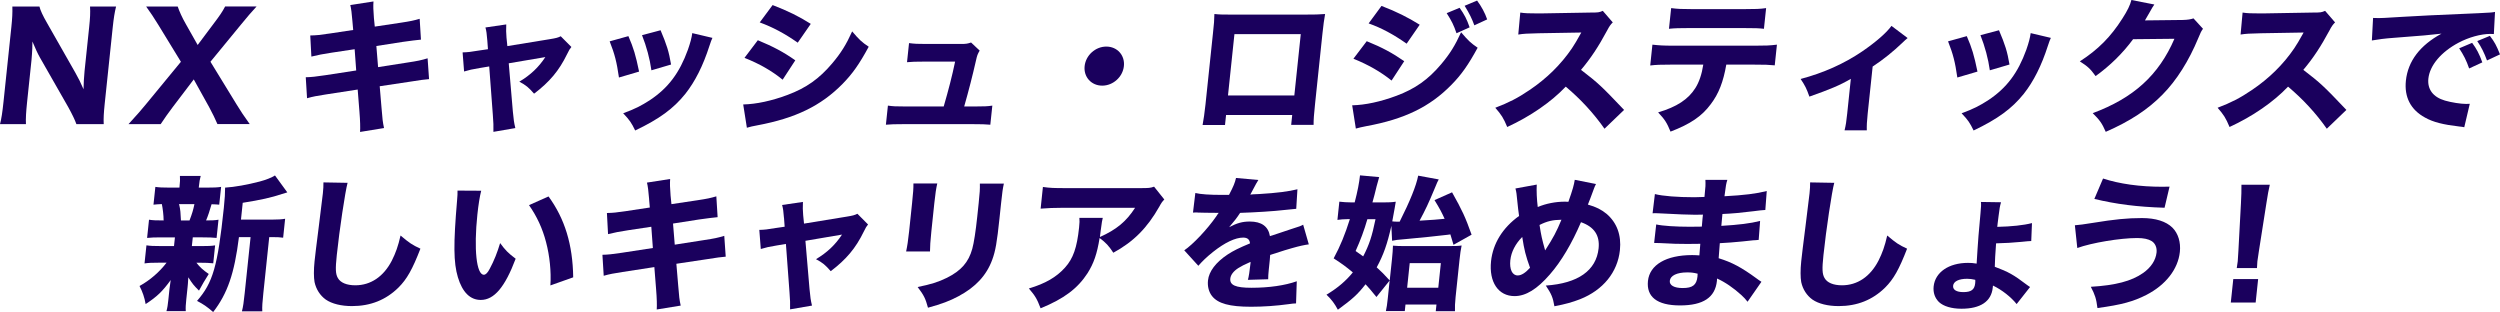
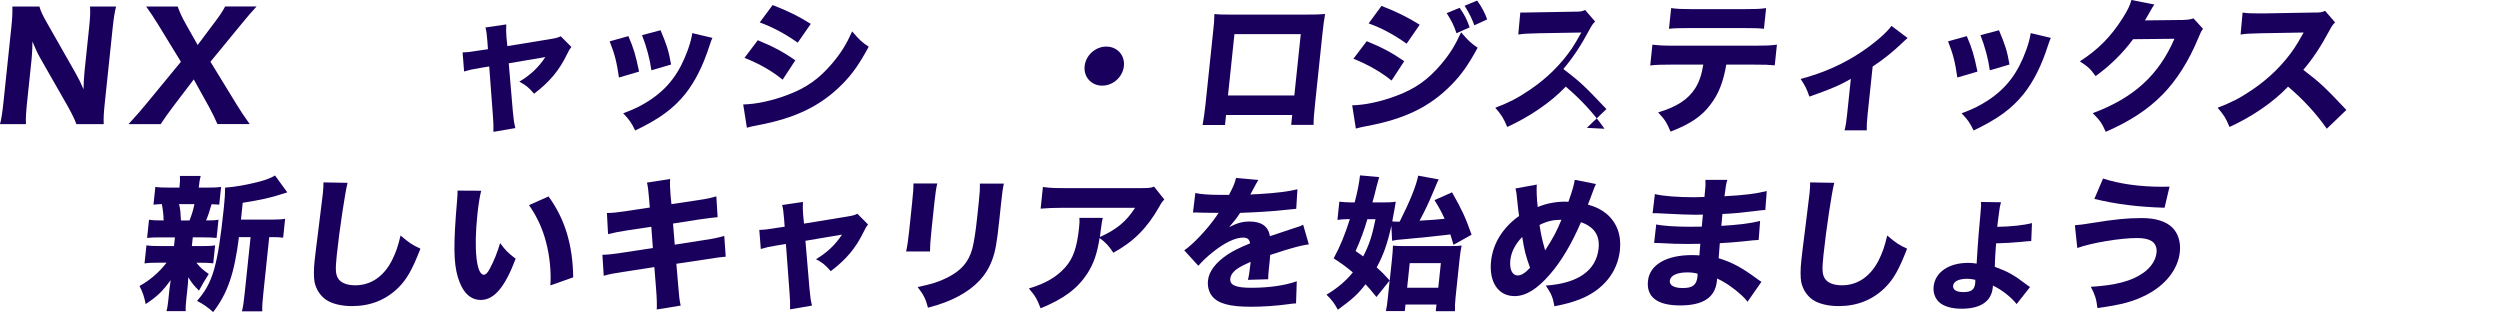
<svg xmlns="http://www.w3.org/2000/svg" id="_レイヤー_2" data-name="レイヤー 2" width="756.32" height="94.41" viewBox="0 0 756.32 94.41">
  <defs>
    <style>
      .cls-1 {
        fill: #1a005d;
      }
    </style>
  </defs>
  <g id="_03訴求" data-name="03訴求">
    <g>
      <path class="cls-1" d="M22.8,22.01c.86,1.49,1.73,3.24,2.47,4.99.03-1.53.14-3.85.31-5.47l1.39-13.26c.3-2.84.38-4.42.27-6.3h7.88c-.46,1.84-.72,3.54-1.02,6.35l-2.43,23.15c-.27,2.58-.38,4.46-.29,6.08h-8.27c-.4-1.18-1.27-2.98-2.45-5.12l-8.55-14.97c-.74-1.31-1.35-2.63-2.3-4.9q-.01.53-.04,2.06c-.03.74-.14,2.58-.23,3.46l-1.34,12.78c-.31,2.98-.44,4.99-.35,6.7H0c.43-1.58.73-3.63,1.06-6.74L3.45,8.05c.25-2.41.35-4.16.29-6.08h8.19c.28,1.14.99,2.71,2.33,5.03l8.54,15.01Z" />
      <path class="cls-1" d="M52.23,32.43c-1.33,1.79-2.36,3.19-3.62,5.12h-9.73c2.99-3.28,3.64-4.03,5.15-5.86l10.7-13-6.8-11.12c-1.35-2.19-2.38-3.76-3.72-5.6h9.55c.47,1.4,1.36,3.41,2.48,5.34l3.56,6.3,4.76-6.35c1.99-2.63,2.72-3.72,3.55-5.3h9.51c-1.59,1.71-2.84,3.19-4.71,5.47l-9.24,11.25,7.96,13c1.16,1.93,2.15,3.37,3.92,5.86h-9.77c-.67-1.58-1.47-3.2-2.5-5.12l-4.66-8.4-6.38,8.4Z" />
-       <path class="cls-1" d="M106.63,6.56q-.28-3.63-.66-5.03l7.02-1.09c-.1,1.4-.06,2.67.13,5.03l.26,2.58,7.87-1.18c2.91-.44,3.94-.66,5.71-1.18l.39,6.3q-1.96.18-5.62.7l-7.87,1.23.52,6.39,8.95-1.4c2.95-.44,4.17-.7,6.03-1.27l.44,6.3q-1.55.09-5.85.79l-9.08,1.36.55,6.52c.26,3.41.38,4.38.76,6.13l-7.25,1.18c.09-1.27.04-3.33-.19-6.13l-.53-6.7-9.66,1.49c-2.77.44-3.8.61-5.66,1.14l-.39-6.35c1.81-.04,2.92-.18,5.87-.61l9.39-1.44-.47-6.43-6.98,1.05c-3.13.48-3.63.61-6.11,1.18l-.34-6.39c1.94-.04,2.74-.13,6.01-.61l6.98-1.05-.22-2.49Z" />
      <path class="cls-1" d="M147.42,12.21c-.18-2.1-.24-2.71-.56-3.9l6.3-.92c-.06,1.44-.06,2.63.07,3.98l.26,2.58,12.85-2.1c1.88-.31,2.42-.44,3.3-.88l3.22,3.24c-.46.57-.71.92-1.33,2.23-2.41,4.95-5.28,8.36-9.96,11.9-1.69-1.93-2.42-2.54-4.46-3.63,3.38-2.01,5.87-4.38,7.87-7.44l-11.07,1.88,1.24,14.57c.25,2.63.35,3.33.75,5.03l-6.63,1.14c.05-1.71,0-2.89-.17-5.08l-1.1-14.71-2.87.48c-2.37.39-3.1.57-4.73,1.05l-.45-5.78c1.54-.04,2.43-.13,4.99-.57l2.68-.39-.2-2.71Z" />
      <path class="cls-1" d="M190.11,10.94c1.56,3.59,2.21,5.78,3.23,10.72l-6.09,1.79c-.69-4.77-1.28-7.05-2.81-10.94l5.67-1.58ZM215.53,11.47c-.34.74-.4.88-.92,2.45-1.9,5.91-4.3,10.72-7.29,14.49-3.59,4.46-7.84,7.57-15.16,11.07-1.12-2.32-1.65-3.11-3.63-5.21,3.48-1.27,5.48-2.28,8.17-4.03,5.49-3.68,8.87-8.18,11.41-15.19.75-2.15,1.13-3.59,1.32-5.03l6.1,1.44ZM199.84,9.15c1.87,4.42,2.5,6.39,3.18,10.37l-5.95,1.75c-.47-3.46-1.49-7.22-2.84-10.63l5.61-1.49Z" />
      <path class="cls-1" d="M224.85,31.6c3.97-.09,8.61-1.09,13.42-2.89,5.63-2.1,9.58-4.9,13.5-9.54,2.66-3.15,4.26-5.73,6.03-9.67,2.19,2.58,2.92,3.24,5.01,4.64-2.84,5.25-4.91,8.18-7.92,11.25-6.55,6.65-14.25,10.37-25.74,12.52-1.39.26-2.25.44-3.2.74l-1.11-7.05ZM229.27,12.17c4.64,1.93,7.72,3.54,11.33,6.08l-3.83,5.86c-3.32-2.71-7.02-4.81-11.54-6.61l4.04-5.34ZM233.73,1.53c4.57,1.75,8.04,3.46,11.55,5.69l-3.94,5.69c-4.06-2.84-7.56-4.68-11.5-6.13l3.9-5.25Z" />
-       <path class="cls-1" d="M295.03,32.21c2.68,0,3.75-.04,5.18-.26l-.61,5.78c-1.13-.13-2.97-.17-5.17-.17h-21.21c-2.33,0-3.92.04-5.21.17l.61-5.78c1.56.22,2.35.26,5.17.26h11.71c1.45-4.99,2.55-9.23,3.45-13.57h-9.51c-2.64,0-3.44.04-5.04.18l.61-5.78c1.74.22,2.48.26,5.17.26h10.65c1.41,0,1.9-.09,2.95-.44l2.6,2.45c-.64,1.09-.77,1.44-1.1,2.93-1.06,4.68-2.18,9.02-3.58,13.96h3.34Z" />
      <path class="cls-1" d="M340.01,20c-.35,3.28-3.26,5.91-6.56,5.91s-5.67-2.63-5.32-5.91c.35-3.28,3.26-5.91,6.56-5.91s5.67,2.63,5.32,5.91Z" />
      <path class="cls-1" d="M370.92,34.79l-.32,3.02h-6.78c.31-1.71.59-3.55.87-6.17l2.27-21.62c.33-3.11.38-3.63.43-5.78,1.79.18,2.49.18,6.32.18h20.55c3.7,0,4.8-.04,6.62-.18-.29,1.53-.54,3.46-.81,6l-2.22,21.14c-.33,3.15-.47,4.86-.45,6.39h-6.78l.31-2.98h-20.02ZM393.52,10.33h-20.07l-1.95,18.56h20.07l1.95-18.56Z" />
      <path class="cls-1" d="M409.07,31.86c3.97-.09,8.61-1.09,13.42-2.89,5.63-2.1,9.58-4.9,13.5-9.54,2.66-3.15,4.25-5.73,6.03-9.67,2.19,2.58,2.92,3.24,5.01,4.68-2.84,5.21-4.9,8.14-7.91,11.2-6.56,6.7-14.25,10.42-25.74,12.52-1.39.26-2.25.48-3.2.74l-1.11-7.05ZM413.49,12.47c4.64,1.88,7.72,3.54,11.33,6.04l-3.83,5.86c-3.33-2.67-7.02-4.77-11.54-6.61l4.03-5.3ZM417.95,1.79c4.57,1.75,8.04,3.5,11.55,5.69l-3.95,5.73c-4.06-2.84-7.56-4.73-11.5-6.13l3.9-5.3ZM441.57,2.36c1.46,2.06,2.19,3.46,3.03,5.91l-3.97,1.79c-.8-2.41-1.46-3.72-2.97-6.08l3.91-1.62ZM446.86.18c1.31,1.75,2.38,3.72,3.05,5.69l-3.88,1.79c-.75-2.06-1.48-3.54-2.94-5.91l3.77-1.58Z" />
-       <path class="cls-1" d="M485.41,38.95c-3.25-4.64-7.2-8.93-11.73-12.74-4.4,4.64-10.67,8.97-17.7,12.21-1.16-2.76-1.69-3.59-3.61-5.82,4.03-1.53,6.78-2.93,10.33-5.34,5.21-3.5,9.53-7.75,12.86-12.65.67-.96,1.59-2.54,2.83-4.77l-12.87.22c-3.66.09-4.5.13-6.2.39l.61-6.65c1.38.22,2.61.26,5.34.26h.84l15.03-.26c2.42,0,2.64-.04,3.75-.52l3.02,3.5c-.64.61-1.05,1.18-1.71,2.45-2.63,4.9-4.98,8.45-7.9,11.9,5.25,4.03,6.25,4.99,13.03,12.12l-5.92,5.69Z" />
+       <path class="cls-1" d="M485.41,38.95c-3.25-4.64-7.2-8.93-11.73-12.74-4.4,4.64-10.67,8.97-17.7,12.21-1.16-2.76-1.69-3.59-3.61-5.82,4.03-1.53,6.78-2.93,10.33-5.34,5.21-3.5,9.53-7.75,12.86-12.65.67-.96,1.59-2.54,2.83-4.77l-12.87.22c-3.66.09-4.5.13-6.2.39l.61-6.65h.84l15.03-.26c2.42,0,2.64-.04,3.75-.52l3.02,3.5c-.64.61-1.05,1.18-1.71,2.45-2.63,4.9-4.98,8.45-7.9,11.9,5.25,4.03,6.25,4.99,13.03,12.12l-5.92,5.69Z" />
      <path class="cls-1" d="M522.25,19.56c-.89,5.16-2.29,8.8-4.69,11.95-2.72,3.68-6.17,6-12.18,8.31-1.12-2.71-1.69-3.63-3.75-5.82,5.63-1.66,9.13-3.94,11.29-7.4,1.11-1.75,1.93-4.16,2.37-7.05h-9.77c-2.95,0-4.49.04-6.28.26l.66-6.3c2,.22,3.31.31,6.3.31h24.82c3.12,0,4.41-.04,6.55-.31l-.66,6.26c-2.01-.18-2.75-.22-6.36-.22h-8.32ZM505.57,2.45c2,.26,3.18.31,6.3.31h15.89c3.43,0,4.67-.04,6.54-.31l-.66,6.26c-1.61-.17-2.4-.22-6.4-.22h-16.06c-2.9,0-4.67.04-6.27.22l.66-6.26Z" />
      <path class="cls-1" d="M577.11,11.51q-.62.48-1.65,1.49c-2.55,2.45-5.77,5.08-8.93,7.13l-1.5,14.22c-.25,2.36-.31,3.76-.27,5.08h-6.73c.39-1.62.54-2.58.8-5.08l1.1-10.5c-3.28,1.93-6.23,3.15-12.54,5.38-.88-2.49-1.28-3.28-2.65-5.34,6.93-1.84,13.11-4.59,18.66-8.36,4.03-2.76,7.32-5.6,8.82-7.7l4.89,3.68Z" />
      <path class="cls-1" d="M595.01,10.94c1.56,3.59,2.21,5.78,3.23,10.72l-6.09,1.79c-.69-4.77-1.28-7.05-2.81-10.94l5.67-1.58ZM620.44,11.47c-.34.74-.4.88-.92,2.45-1.9,5.91-4.3,10.72-7.29,14.49-3.59,4.46-7.84,7.57-15.16,11.07-1.12-2.32-1.65-3.11-3.63-5.21,3.48-1.27,5.48-2.28,8.17-4.03,5.49-3.68,8.87-8.18,11.41-15.19.75-2.15,1.12-3.59,1.32-5.03l6.1,1.44ZM604.75,9.15c1.87,4.42,2.5,6.39,3.18,10.37l-5.95,1.75c-.47-3.46-1.49-7.22-2.84-10.63l5.61-1.49Z" />
      <path class="cls-1" d="M651.75,1.36c-.25.31-.78,1.18-1.55,2.58-.49.88-.71,1.27-1.29,2.23l11.46-.13c1.46-.04,2.35-.18,3.22-.48l2.88,3.15c-.51.7-.73,1.09-1.44,2.85-2.83,6.83-6.53,12.74-10.82,17.07-4.43,4.51-9.82,8.05-17.16,11.25-1.17-2.67-1.83-3.54-3.94-5.65,12.37-4.6,19.95-11.47,24.72-22.5l-12.51.13c-3.13,4.25-6.96,8.01-11.34,11.16-1.61-2.23-2.34-2.89-4.77-4.46,5.52-3.54,9.41-7.48,12.9-13,1.52-2.36,2.32-4.03,2.7-5.56l6.94,1.36Z" />
      <path class="cls-1" d="M703.93,38.95c-3.25-4.64-7.2-8.93-11.73-12.74-4.4,4.64-10.67,8.97-17.7,12.21-1.16-2.76-1.69-3.59-3.61-5.82,4.03-1.53,6.78-2.93,10.33-5.34,5.21-3.5,9.53-7.75,12.86-12.65.67-.96,1.59-2.54,2.83-4.77l-12.87.22c-3.66.09-4.5.13-6.2.39l.61-6.65c1.38.22,2.61.26,5.34.26h.84l15.03-.26c2.42,0,2.64-.04,3.75-.52l3.02,3.5c-.64.61-1.05,1.18-1.71,2.45-2.63,4.9-4.98,8.45-7.9,11.9,5.25,4.03,6.25,4.99,13.03,12.12l-5.92,5.69Z" />
-       <path class="cls-1" d="M717.92,5.43c1.01.04,1.54.04,1.71.04.84,0,1.1,0,7.39-.39,3.06-.22,10.67-.57,22.82-1.09,3.89-.18,4.16-.22,4.97-.39l-.35,6.7c-.52-.04-.66-.04-1.05-.04-2.86,0-6.53,1.01-9.65,2.67-5.27,2.8-8.69,6.87-9.11,10.85-.34,3.24,1.43,5.6,5.02,6.65,1.96.57,4.78,1.01,6.41,1.01.26,0,.57,0,1.1-.04l-1.67,7.09c-.56-.13-.73-.13-1.52-.22-4.87-.57-7.87-1.31-10.36-2.71-4.33-2.36-6.3-6.17-5.78-11.16.62-5.91,4.29-10.72,10.78-14.22-4.45.48-4.63.52-14.52,1.27-2.44.17-4.85.48-6.55.79l.36-6.78ZM746.98,20.7c-.84-2.45-1.68-4.07-3.01-6.08l3.92-1.66c1.35,1.84,2.16,3.33,3.08,5.91l-3.98,1.84ZM752.39,18.29c-.86-2.32-1.65-3.94-2.95-5.86l3.82-1.58c1.43,1.88,1.95,2.84,3.06,5.6l-3.93,1.84Z" />
      <path class="cls-1" d="M58.06,74.45h2.73c2.11,0,3.13-.04,4.29-.22l-.57,5.43c-1.22-.13-2.23-.18-4.25-.18h-.84c1.01,1.31,1.97,2.19,3.73,3.41-1.11,1.75-2.07,3.37-2.95,5.03-1.63-1.62-1.98-2.06-3.23-4.03-.1,1.84-.17,2.49-.24,3.15l-.37,3.5c-.17,1.58-.23,2.58-.16,3.59h-5.85c.28-.96.43-1.97.57-3.37l.35-3.33c.08-.74.23-1.75.37-2.71-2.47,3.41-4.09,4.99-7.58,7.27-.36-2.06-.93-3.68-1.85-5.47,3.18-1.75,6.04-4.25,8.18-7.05h-2.42c-2.02,0-3,.04-4.25.22l.58-5.47c1.26.18,2.04.22,4.29.22h4.05l.28-2.63h-4.18c-1.98,0-2.95.04-4.24.17l.58-5.51c1.17.18,2.05.22,4.42.22-.01-1.58-.27-3.68-.54-4.95-1.1.04-1.64.09-2.53.18l.57-5.38c1.13.17,2.18.22,4.33.22h2.95l.03-.26c.16-1.49.19-2.19.12-3.28h6.29c-.29,1.05-.4,1.71-.56,3.28l-.03.26h2.42c2.2,0,3.13-.04,4.34-.22l-.57,5.38c-.87-.09-1.18-.09-2.32-.13-.5,1.79-1.13,3.68-1.66,4.9,1.85,0,2.65-.04,3.76-.22l-.58,5.51c-1.31-.13-2.23-.17-4.25-.17h-2.95l-.28,2.63ZM57.33,66.7c.79-2.06,1.12-3.15,1.49-4.95h-4.67q.07.18.13.48c.27,1.23.36,2.06.46,4.46h2.6ZM82.18,66.44c1.94,0,3.18-.09,4.08-.26l-.6,5.73c-.95-.13-1.7-.18-3.37-.18h-.84l-1.78,16.94c-.29,2.8-.39,4.11-.32,5.51h-6.16c.37-1.44.56-2.8.84-5.51l1.78-16.94h-3.52c-1.38,11.03-3.47,17.07-7.8,22.67-1.98-1.71-2.84-2.28-4.88-3.37,4.8-5.51,6.24-10.42,8.11-28.19.3-2.89.38-4.46.38-6.08,2.88-.17,6.78-.88,10.45-1.84,1.85-.48,3.74-1.23,4.64-1.84l3.73,5.12q-.68.18-1.59.48c-3.24,1.09-6.35,1.79-11.9,2.67l-.53,5.08h9.29Z" />
      <path class="cls-1" d="M105.15,55.32c-.71,2.58-2.47,14.27-3.26,21.84-.45,4.25-.38,5.73.33,6.96.78,1.4,2.67,2.19,5.27,2.19,4.67,0,8.55-2.63,11.04-7.44,1.17-2.32,1.91-4.38,2.65-7.62,2.63,2.23,3.53,2.84,6.01,3.98-2.42,6.26-4.09,9.23-6.65,11.77-3.78,3.72-8.42,5.6-14.05,5.6-3.26,0-6.09-.7-7.93-1.97-1.72-1.23-2.93-3.11-3.4-5.3-.25-1.4-.27-3.68,0-6.26.21-1.97.55-4.81,1.29-10.59.77-6.04,1.09-8.71,1.23-10.02.15-1.44.17-2.06.17-3.28l7.33.13Z" />
      <path class="cls-1" d="M145.58,57.69c-.44,1.71-.84,4.2-1.16,7.22-1.1,10.46-.29,18.21,1.96,18.21.57,0,1.16-.61,1.77-1.79,1.31-2.41,2.33-5.03,3.15-7.79,1.58,2.14,2.37,2.98,4.7,4.73-3.23,8.58-6.5,12.47-10.55,12.47-3.21,0-5.56-2.32-6.93-6.87-1.33-4.46-1.37-10.02-.24-23.28.12-1.58.16-1.93.13-2.93l7.17.04ZM165.95,59.44c4.92,6.74,7.32,14.53,7.46,24.46l-6.9,2.45c.27-4.2-.21-8.93-1.31-13.09-1.06-4.11-2.79-7.83-5.16-11.2l5.91-2.63Z" />
      <path class="cls-1" d="M196.38,60.27q-.28-3.63-.66-5.03l7.02-1.09c-.1,1.4-.06,2.67.13,5.03l.26,2.58,7.87-1.18c2.91-.44,3.94-.66,5.71-1.18l.39,6.3q-1.95.18-5.62.7l-7.87,1.23.52,6.39,8.95-1.4c2.95-.44,4.17-.7,6.03-1.27l.44,6.3q-1.55.09-5.85.79l-9.08,1.36.55,6.52c.26,3.41.38,4.38.76,6.13l-7.25,1.18c.09-1.27.04-3.33-.19-6.13l-.53-6.7-9.66,1.49c-2.77.44-3.8.61-5.66,1.14l-.39-6.35c1.81-.04,2.92-.18,5.87-.61l9.39-1.44-.47-6.43-6.98,1.05c-3.13.48-3.63.61-6.11,1.18l-.34-6.39c1.94-.04,2.74-.13,6-.61l6.98-1.05-.22-2.5Z" />
      <path class="cls-1" d="M237.17,65.91c-.18-2.1-.24-2.71-.56-3.9l6.3-.92c-.06,1.44-.06,2.63.07,3.98l.26,2.58,12.85-2.1c1.88-.31,2.42-.44,3.3-.88l3.22,3.24c-.46.57-.71.92-1.33,2.23-2.41,4.95-5.28,8.36-9.96,11.9-1.69-1.93-2.42-2.54-4.46-3.63,3.38-2.01,5.87-4.38,7.87-7.44l-11.07,1.88,1.24,14.57c.25,2.63.35,3.33.75,5.03l-6.63,1.14c.05-1.71,0-2.89-.17-5.08l-1.09-14.71-2.87.48c-2.37.39-3.1.57-4.73,1.05l-.45-5.78c1.54-.04,2.43-.13,4.99-.57l2.68-.39-.2-2.71Z" />
      <path class="cls-1" d="M283.55,55.5c-.33,1.44-.59,3.06-.89,5.95l-.9,8.58c-.29,2.71-.42,4.86-.41,6.04h-7.22c.35-1.62.6-3.24.91-6.13l.89-8.49c.35-3.37.42-4.38.41-5.95h7.22ZM303.7,55.54c-.34,1.58-.48,2.5-.83,5.82l-.49,4.64c-.76,7.27-1.22,9.94-2.21,12.6-1.73,4.73-5.05,8.27-10.22,11.03-2.61,1.4-5.04,2.32-9.21,3.46-.76-2.8-1.23-3.76-3.13-6.26,3.96-.79,6.32-1.53,8.88-2.8,4.27-2.14,6.52-4.68,7.65-8.75.49-1.75,1.05-5.38,1.5-9.67l.44-4.16c.35-3.33.39-4.11.36-5.91h7.26Z" />
      <path class="cls-1" d="M352.23,60.36c-.65.7-.84.92-1.5,2.14-3.67,6.48-7.81,10.63-13.92,13.96-1.4-2.14-2.24-3.02-4.15-4.46-.77,4.81-1.78,7.7-3.67,10.68-2.99,4.6-7.1,7.7-14.18,10.59-1.1-2.89-1.67-3.81-3.55-6,5-1.49,8.32-3.41,10.92-6.3,2.49-2.76,3.63-6.04,4.27-12.12.17-1.62.16-1.97.09-2.93h7.08c-.22.83-.25,1.09-.61,3.72-.02.22-.08.79-.26,2.06,4.99-2.23,7.97-4.68,10.65-8.84h-21.78c-2.64,0-4.81.09-6.8.26l.69-6.56c2.17.31,3.31.35,6.83.35h22.71c2.51,0,2.95-.04,4.09-.44l3.11,3.9Z" />
      <path class="cls-1" d="M361.62,58.39c1.59.39,4.38.57,7.99.57h2.2c1.38-2.63,1.79-3.68,2.12-5.12l6.76.61q-.36.48-2.01,3.63c-.22.39-.22.44-.43.79.67-.09.8-.09,2.75-.17,5.27-.31,8.93-.79,11.51-1.44l-.36,5.91q-1.38.13-3.51.35c-3.25.39-9.01.74-13.47.88-1,1.53-1.71,2.45-3.32,4.33,2.42-1.27,4.05-1.71,6.25-1.71,3.56,0,5.61,1.49,6.09,4.42.41-.13,1.23-.39,2.42-.79,1.78-.61,2.01-.7,4.06-1.36,2.6-.83,2.78-.88,3.57-1.31l1.71,5.95c-1.29.17-2.78.48-5.09,1.14q-1.08.26-6.6,2.06l-.11,1.44-.08.79c-.02.17-.06.61-.13,1.27-.04.35-.07.66-.1.92-.14,1.31-.17,2.06-.18,2.93l-6.14.18c.26-.83.55-2.76.8-5.08,0-.04.02-.17,0-.35-1.89.83-2.82,1.31-3.72,1.88-1.47.96-2.28,2.06-2.4,3.15-.21,2.01,1.6,2.8,6.39,2.8,5.33,0,10.15-.7,13.72-1.97l-.22,6.7c-.84.04-1.02.04-2.22.22-3.75.52-7.7.79-11.39.79-6.47,0-10.02-.96-11.81-3.24-.97-1.23-1.41-2.93-1.22-4.73.29-2.71,2.33-5.43,5.93-7.83,1.56-1.05,3.6-2.06,6.78-3.37-.1-1.18-.78-1.75-2.06-1.75-2.38,0-5.53,1.49-9.12,4.33-1.97,1.58-3.19,2.76-4.45,4.2l-4.26-4.68c2.65-1.79,6.96-6.35,9.66-10.24.47-.74.52-.79.77-1.09-2.46,0-2.82,0-4.09-.04-.83-.04-1.54-.04-1.67-.04-.4,0-.66,0-.74-.04h-.62c-.18,0-.4,0-.67.04l.71-5.91Z" />
      <path class="cls-1" d="M420.94,68.28c-1.25,5.56-2.38,8.8-4.45,12.6,1.45,1.31,2.24,2.1,3.94,3.98l.68-6.43c.17-1.62.27-3.02.3-4.11,1.05.09,2.1.13,3.68.13h12.94c2.16,0,3.3-.04,4.15-.18-.27,1.27-.43,2.45-.64,4.38l-1.18,11.2c-.19,1.79-.23,3.06-.19,4.29h-5.81l.21-2.01h-9.37l-.21,1.97h-5.72c.23-.96.39-2.06.58-3.9l.56-5.34-4,4.99c-1.6-1.97-2.22-2.71-3.29-3.85-2.44,3.11-3.9,4.42-8.38,7.7-.96-1.79-1.84-3.02-3.44-4.55,3.24-1.93,5.84-4.11,7.97-6.74-2.1-1.75-3.04-2.45-5.8-4.25,2.02-3.72,3.45-7.27,4.9-11.86h-.79c-.97,0-1.99.09-2.97.22l.58-5.51c1.17.13,2.27.22,3.54.22h1.1c.89-3.41,1.37-5.95,1.61-8.18l5.8.53c-.2.61-.41,1.4-.78,2.8-.39,1.66-.84,3.41-1.26,4.86h3.12c1.67,0,2.82-.04,3.94-.22q-.12.74-.34,2.01c-.24,1.44-.46,2.67-.72,3.94.52.09,1,.09,2.24.09,3.11-6.17,5.01-10.85,5.6-13.92l6.22,1.14c-.32.57-.43.79-1.33,2.98-1.65,3.98-2.73,6.3-4.47,9.5,4.34-.26,4.92-.31,7.58-.57-.86-1.88-1.44-3.02-3.06-5.65l5.31-2.36c3.08,5.47,4.01,7.48,5.91,12.82l-5.47,3.06c-.49-1.62-.62-2.01-.95-3.15q-.36.04-.94.13c-2.41.31-8.5.92-12.37,1.27-2.75.22-3.33.31-4.32.52l-.22-4.55ZM413.67,66.31c-1.03,3.54-2.07,6.3-3.56,9.63,1.15.79,1.56,1.09,2.29,1.62,1.83-3.54,2.66-6.04,3.73-11.25h-2.46ZM425.7,87.05h9.42l.78-7.44h-9.42l-.78,7.44Z" />
      <path class="cls-1" d="M464.91,55.85c-.1,1.84.01,4.51.3,6.78,2.49-1.05,5.41-1.62,8.22-1.62.22,0,.62,0,1.05.04,1.32-3.72,1.68-5.08,1.93-6.65l6.42,1.27c-.28.57-.44.88-.57,1.27-.75,2.06-1.59,4.29-1.88,4.95,2.56.74,4.02,1.49,5.65,2.8,3.11,2.67,4.52,6.43,4.04,10.98-.7,6.7-5.1,12.08-12.03,14.84-2.39.92-4.38,1.49-7.79,2.14-.47-2.67-.85-3.63-2.6-6.26,9.75-.66,15.26-4.55,15.97-11.25.41-3.94-1.34-6.52-5.33-7.92-2.74,6.39-5.96,11.86-9.41,15.8-3.86,4.46-7.29,6.56-10.68,6.56-4.93,0-7.78-4.25-7.12-10.55.57-5.38,3.53-10.15,8.48-13.7-.12-.57-.37-2.8-.78-6.78-.08-.52-.13-.83-.32-1.53l6.46-1.18ZM456.92,78.65c-.3,2.84.56,4.68,2.24,4.68,1.1,0,2.33-.79,3.72-2.32-1.33-3.68-1.76-5.43-2.36-9.32-2.06,2.06-3.34,4.55-3.59,6.96ZM467.44,75.76c2.53-3.94,3.41-5.6,4.94-9.28-2.69.04-4.36.44-6.63,1.58.53,3.33.71,4.16,1.7,7.7Z" />
      <path class="cls-1" d="M528.7,91.3c-.78-.96-.98-1.18-1.86-2.01-2.29-2.1-5-3.98-7.39-5.03.01.31-.02.57-.03.7-.53,5.03-4.13,7.44-11.17,7.44s-10.19-2.67-9.7-7.4c.51-4.9,5.53-7.83,13.37-7.83.75,0,1.27.04,2.19.09l.28-3.5c-1.23,0-2.95.04-3.88.04-2.86,0-4.35-.04-8.33-.26-.61-.04-1.01-.04-1.76-.04l.63-5.6c1.89.44,6.04.7,10.14.7.92,0,2.46,0,3.66-.04l.22-2.54c.05-.48.09-.83.12-1.09-1.15.04-1.68.04-2.34.04-1.67,0-5.4-.13-11.09-.44-.52-.04-.92-.04-1.1-.04-.13,0-.4,0-.71.04l.7-5.82c2.36.61,6.85.96,11.96.96.53,0,1.9-.04,3.04-.09.35-3.28.34-3.63.28-5.16h6.64c-.39,1.23-.43,1.58-.87,4.95,5.97-.31,9.68-.79,12.79-1.58l-.43,5.73q-1.06.04-3.69.39c-3.48.44-6.28.7-9.29.83-.14,1.71-.26,2.89-.33,3.59,5.22-.31,8.79-.74,11.73-1.49l-.43,5.73q-.35,0-.93.09c-.09,0-.36.04-.75.04q-.62.09-3.29.35c-2.13.22-5.02.44-6.79.52-.2,2.36-.28,3.9-.35,4.55,4.01,1.23,6.88,2.76,11.42,6.08.65.48.9.66,1.52,1.05l-4.2,6.04ZM510.4,82.41c-3.08,0-5.07.96-5.24,2.54-.14,1.36,1.31,2.19,3.91,2.19,2.99,0,4.19-.92,4.46-3.46.04-.35.05-.88.05-.88-1.24-.31-1.94-.39-3.17-.39Z" />
      <path class="cls-1" d="M554.91,55.32c-.71,2.58-2.47,14.27-3.26,21.84-.45,4.25-.38,5.73.33,6.96.78,1.4,2.67,2.19,5.27,2.19,4.67,0,8.55-2.63,11.04-7.44,1.17-2.32,1.91-4.38,2.65-7.62,2.62,2.23,3.53,2.84,6.01,3.98-2.42,6.26-4.09,9.23-6.65,11.77-3.78,3.72-8.42,5.6-14.05,5.6-3.26,0-6.09-.7-7.93-1.97-1.72-1.23-2.93-3.11-3.4-5.3-.25-1.4-.27-3.68,0-6.26.21-1.97.55-4.81,1.29-10.59.77-6.04,1.09-8.71,1.23-10.02.15-1.44.17-2.06.17-3.28l7.33.13Z" />
      <path class="cls-1" d="M605.37,61.19c-.34,1.14-.46,1.84-.75,4.2q-.11.61-.28,2.23c-.04.35-.05.44-.11,1.01,4.23-.09,7.97-.48,10.5-1.14l-.22,5.43q-.66,0-3.11.26c-2.14.22-5.06.39-7.53.44-.22,2.98-.39,5.78-.39,7.09,4.11,1.53,5.69,2.41,9.6,5.38.33.22.57.44,1.07.74l-4.06,5.16c-1.67-2.1-4.43-4.29-7.16-5.6-.03.31-.05.52-.07.66-.44,4.16-3.7,6.35-9.47,6.35-2.99,0-5.42-.74-6.79-2.01-1.24-1.23-1.81-2.84-1.62-4.73.45-4.29,4.58-7.13,10.39-7.13.92,0,1.54.04,2.62.22q.07-.7.25-4.03c.13-2.49.37-5.16.92-11.25.17-2.01.22-2.54.13-3.37l6.06.09ZM595.1,84.34c-2.51,0-4.09.79-4.23,2.1-.13,1.23,1.03,1.93,3.1,1.93,2.38,0,3.38-.74,3.58-2.67.04-.35.06-1.01.02-1.05-1.03-.22-1.55-.31-2.48-.31Z" />
      <path class="cls-1" d="M627.71,68.15q1.59-.09,5.54-.74c6.45-1.05,10.27-1.44,14.76-1.44,4.14,0,7.29,1.01,9.2,2.89,1.75,1.75,2.57,4.42,2.26,7.35-.55,5.21-4.26,9.98-10.12,13-3.95,2.01-7.44,2.98-14.81,3.98-.36-2.84-.73-3.98-2.01-6.43,7.44-.44,12.33-1.71,15.8-4.16,2.38-1.66,3.84-3.85,4.09-6.21.16-1.49-.41-2.8-1.49-3.46-.99-.61-2.41-.92-4.39-.92-5.15,0-13.75,1.44-18.1,3.02l-.73-6.87ZM636.24,54.01c4.93,1.62,11.09,2.49,17.91,2.49.31,0,1.1,0,2.2-.04l-1.51,6.39c-8.33-.26-14.67-1.09-21.24-2.67l2.63-6.17Z" />
-       <path class="cls-1" d="M674.88,91.52l.75-7.09h7.52l-.75,7.09h-7.53ZM676.68,81.1c.16-1.09.25-1.58.3-2.06q.06-.57.2-3.15l.77-14.4c.12-1.97.17-4.11.15-5.6h8.58c-.31,1.27-.7,3.33-1.03,5.6l-2.26,14.4q-.41,2.67-.47,3.19c-.05.48-.05.92-.12,2.01h-6.12Z" />
    </g>
  </g>
</svg>